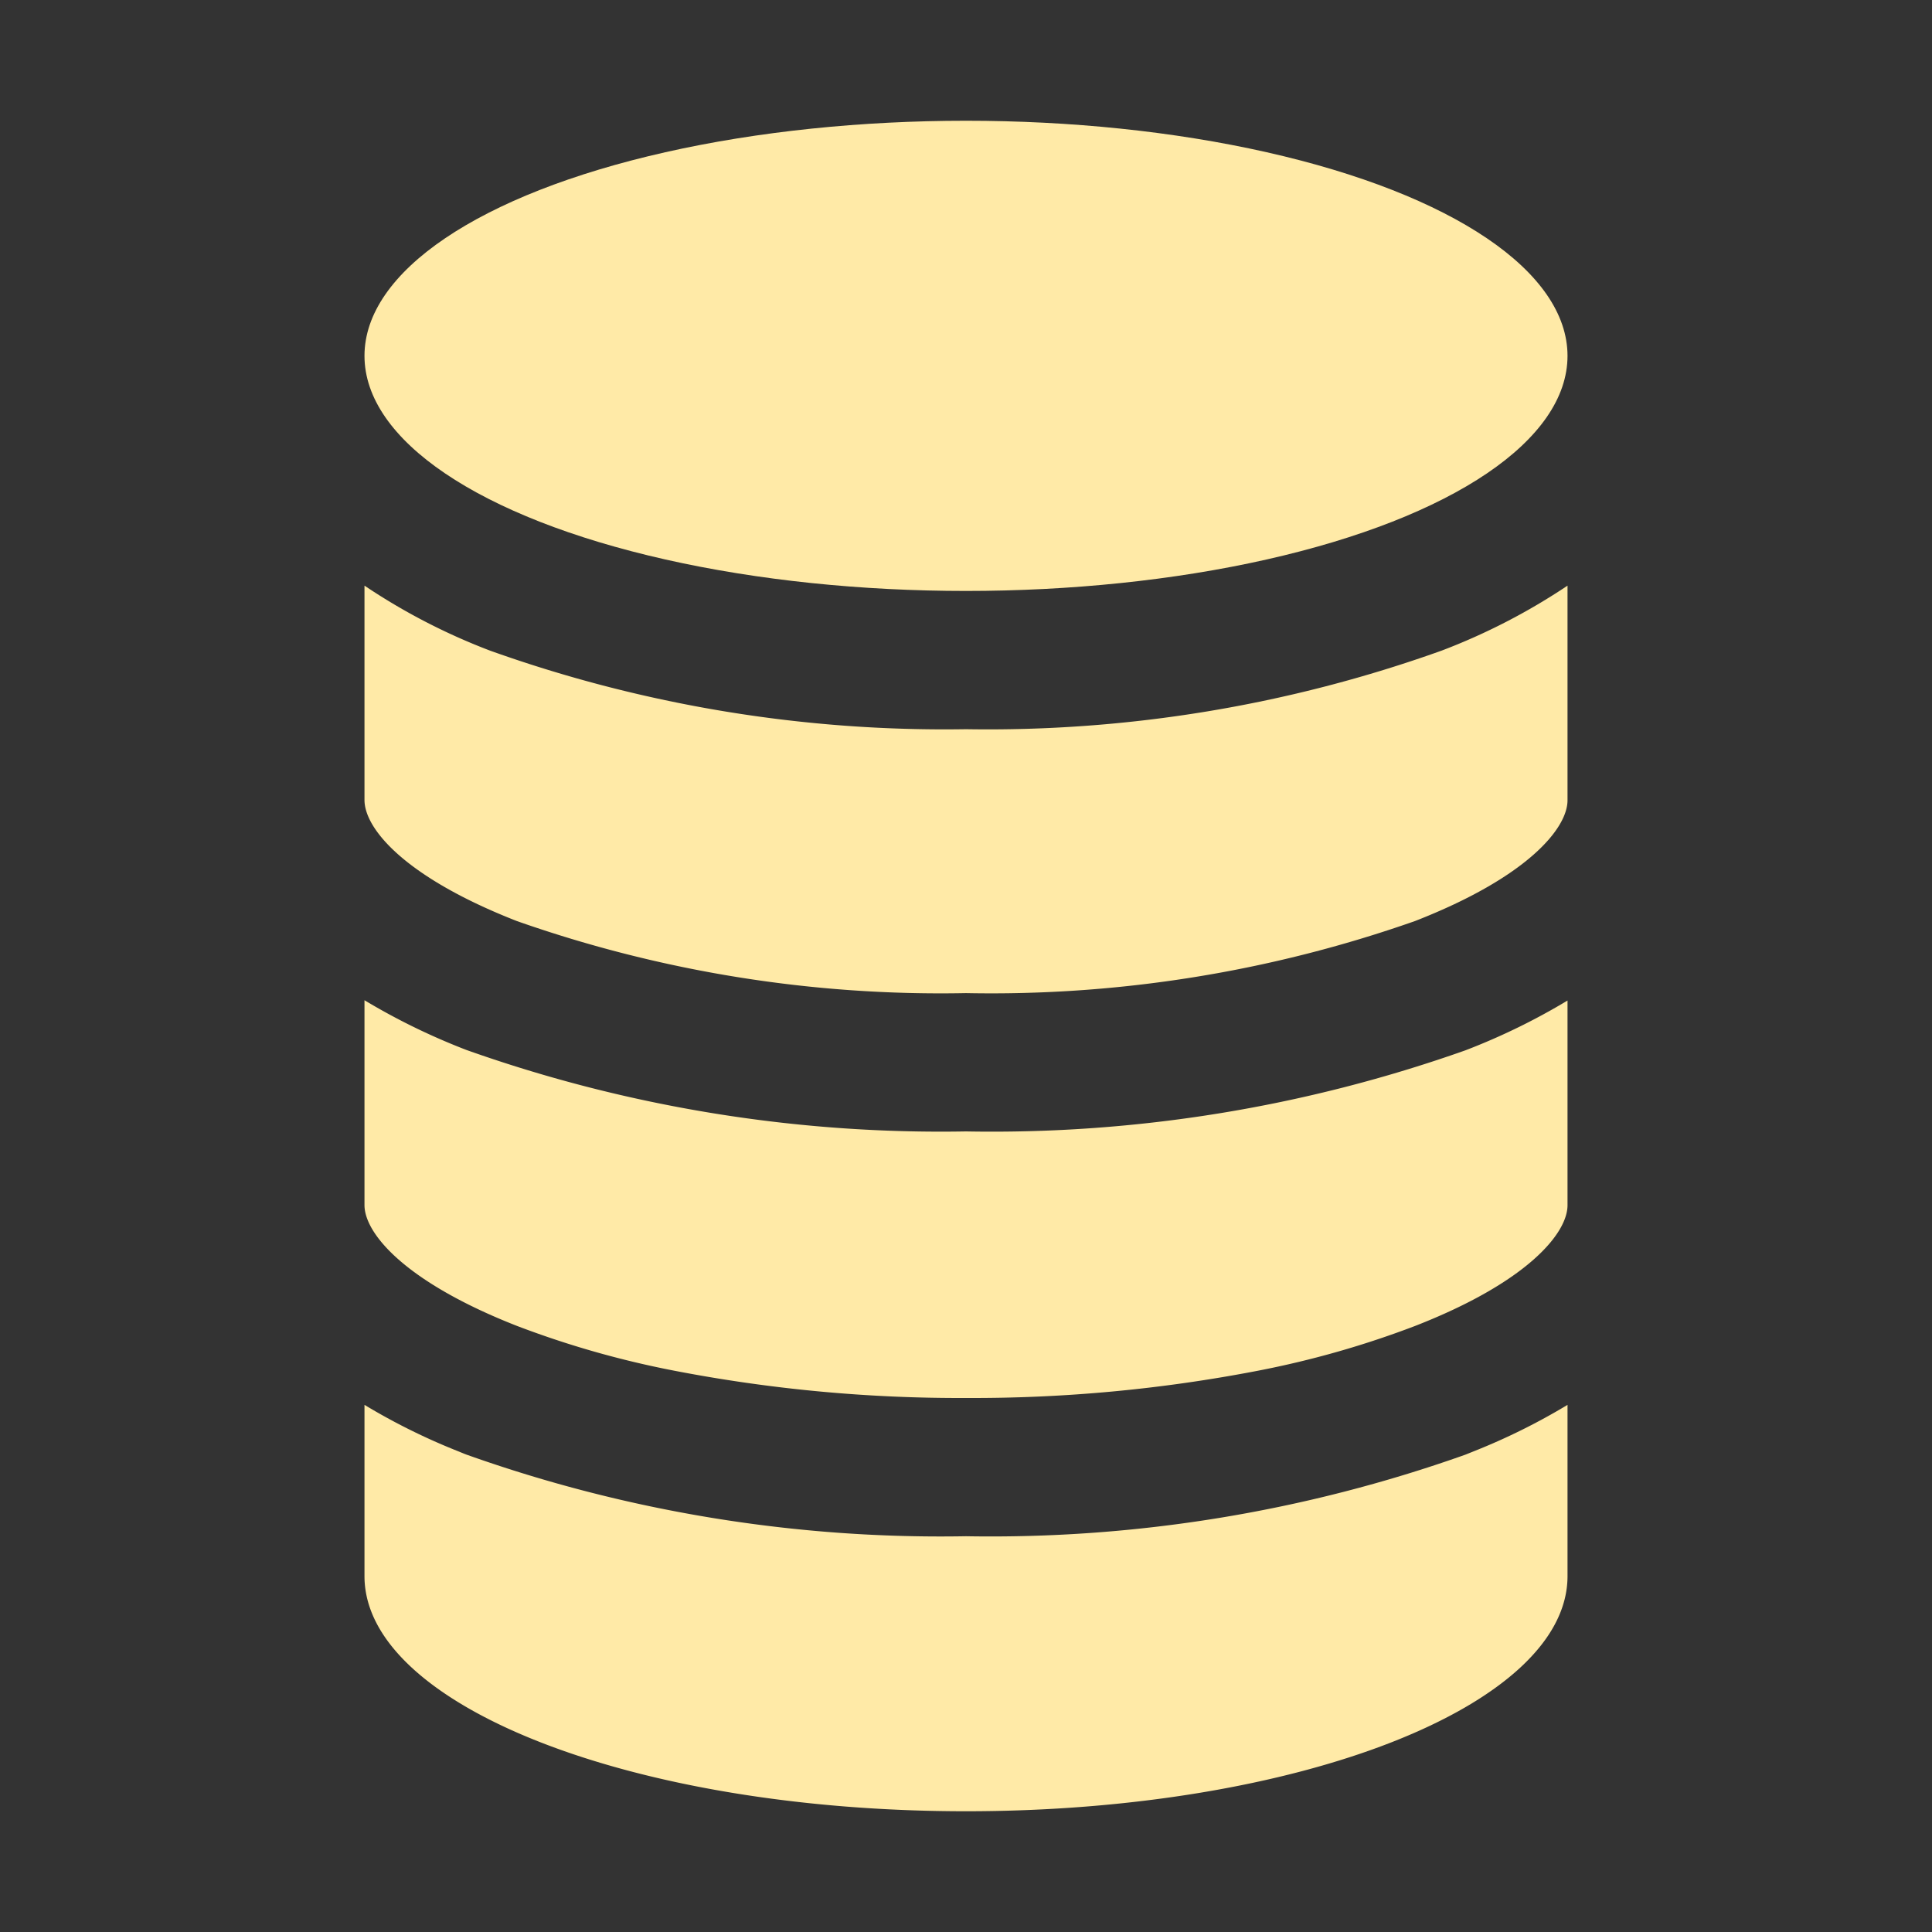
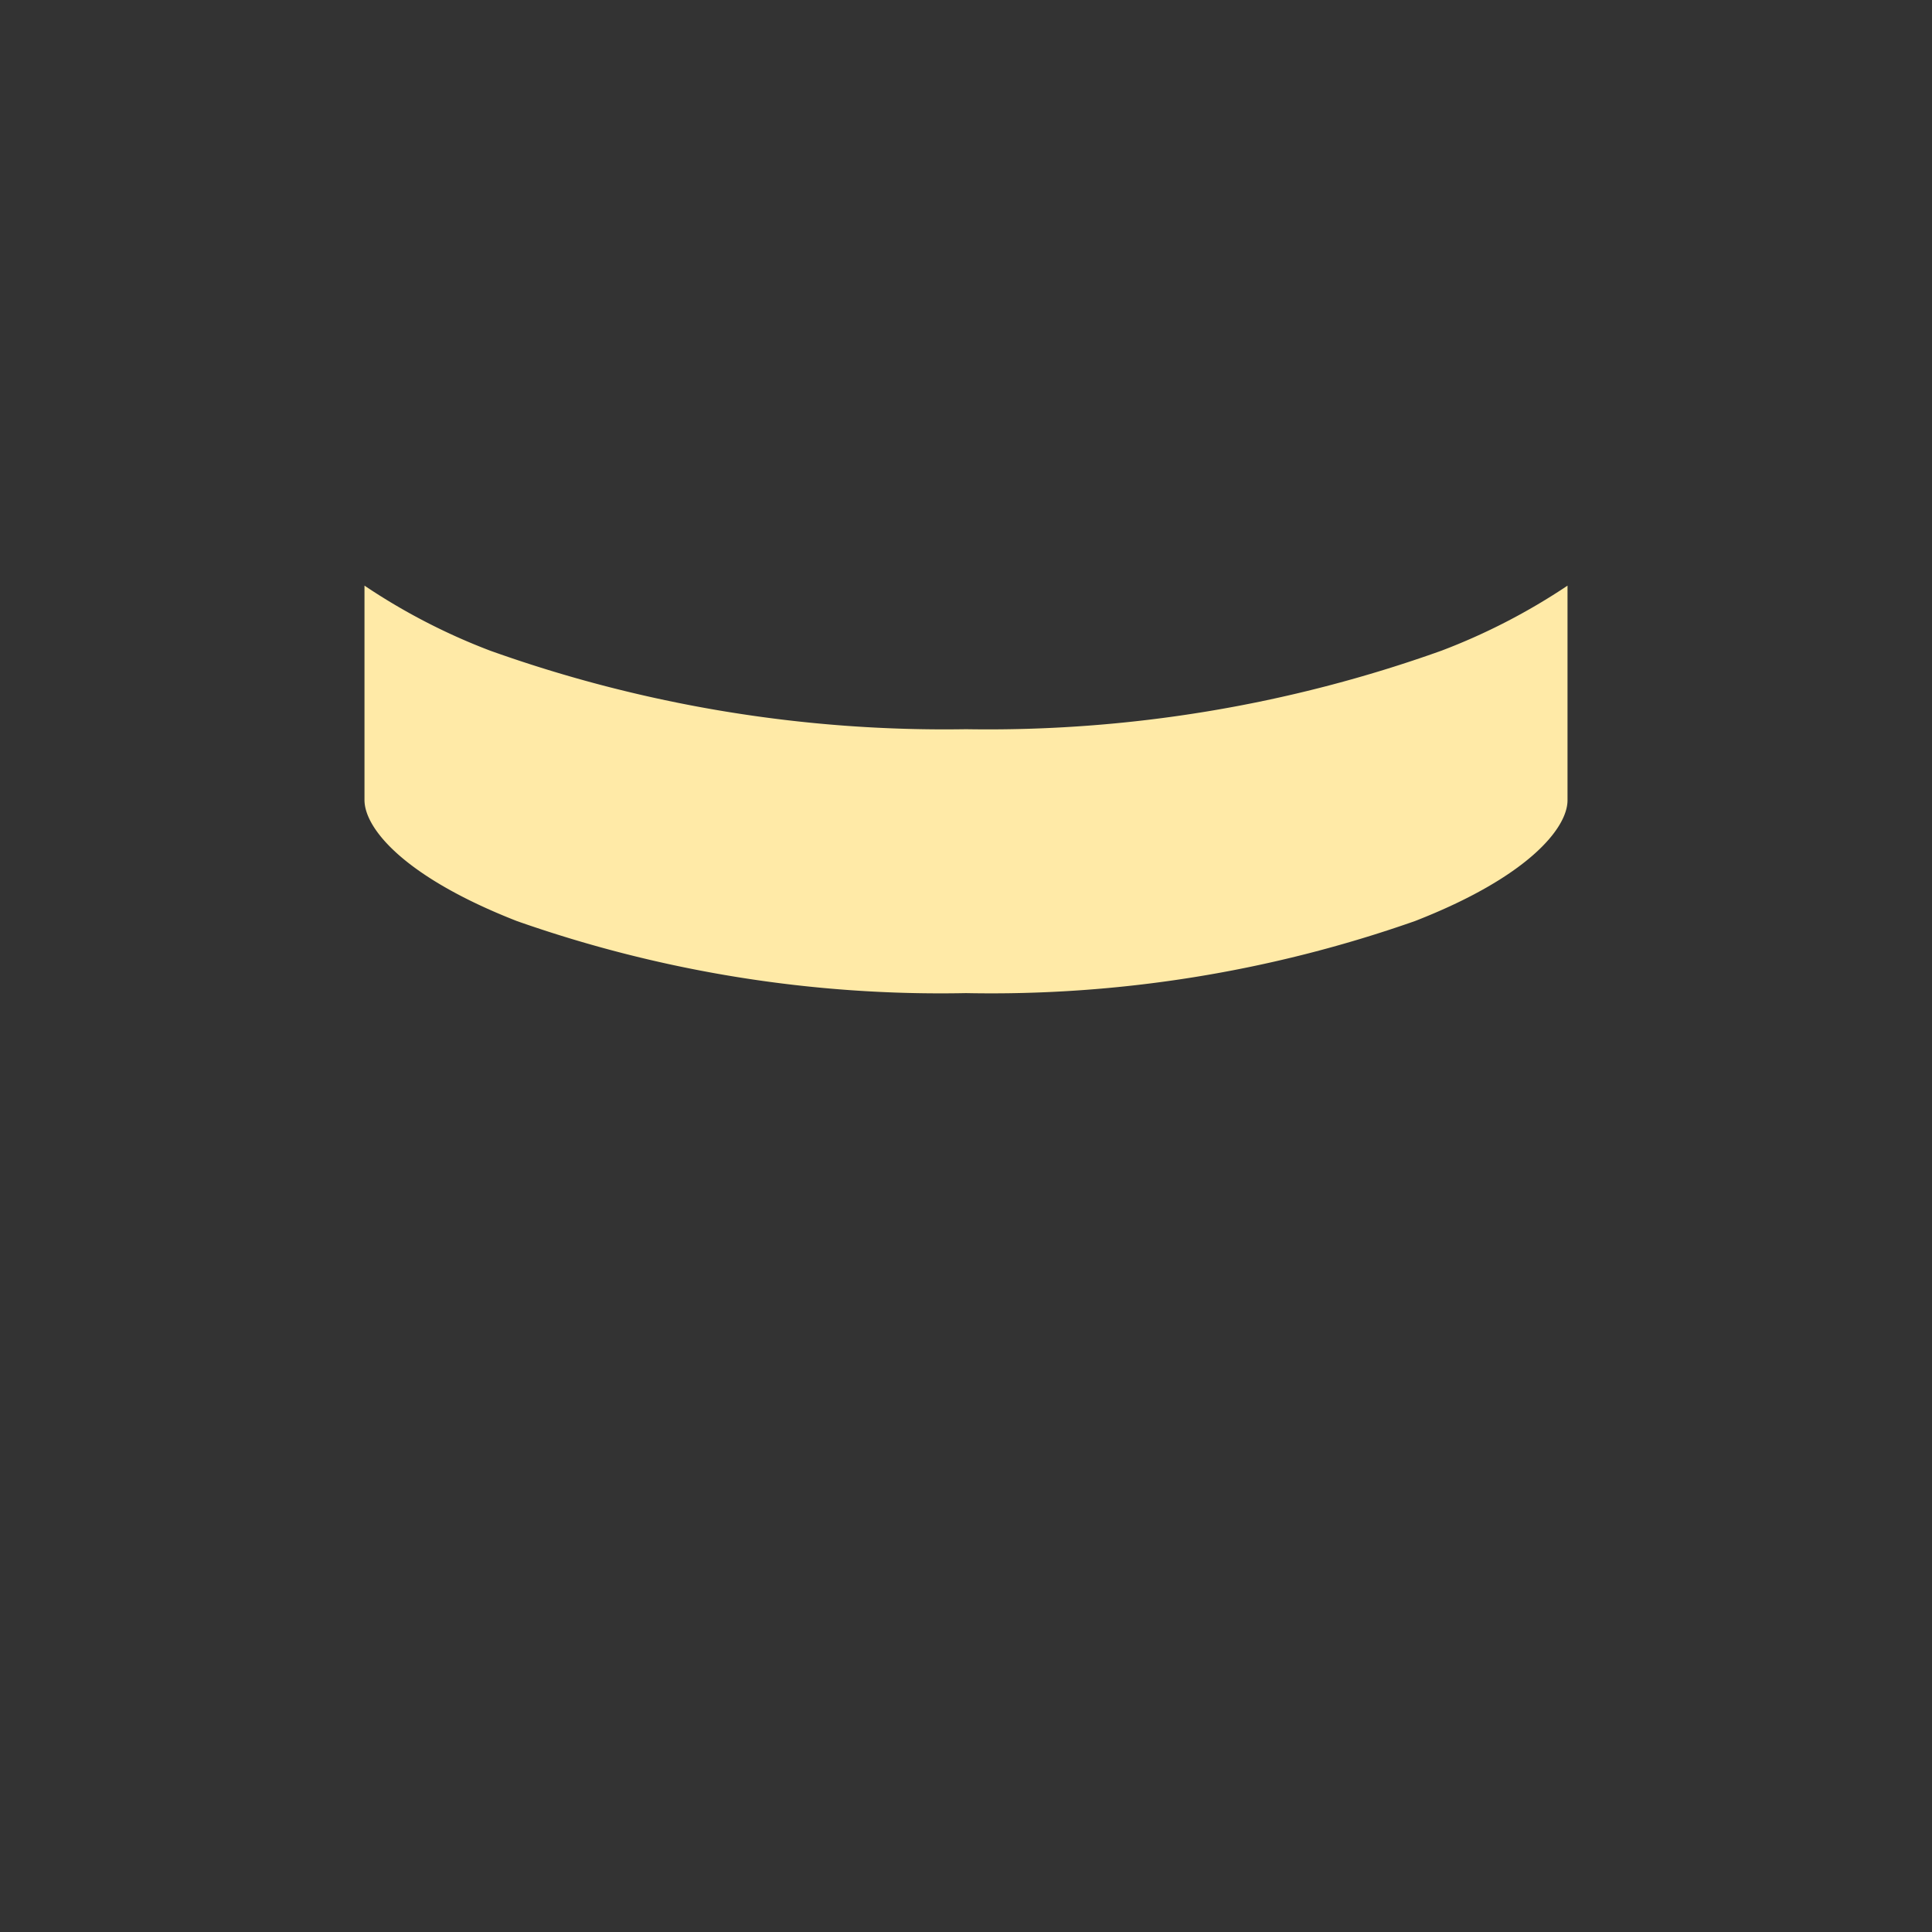
<svg xmlns="http://www.w3.org/2000/svg" width="100px" height="100px" viewBox="0 0 32 32" fill="#FFEAA7">
  <rect x="0" y="0" width="32" height="32" fill="#333333" stroke="none" />
  <g id="SVGRepo_bgCarrier" stroke-width="0" />
  <g id="SVGRepo_tracerCarrier" stroke-linecap="round" stroke-linejoin="round" />
  <g id="SVGRepo_iconCarrier">
    <title>file_type_sql</title>
    <path d="M8.562,15.256A21.159,21.159,0,0,0,16,16.449a21.159,21.159,0,0,0,7.438-1.194c1.864-.727,2.525-1.535,2.525-2V9.7a10.357,10.357,0,0,1-2.084,1.076A22.293,22.293,0,0,1,16,12.078a22.36,22.36,0,0,1-7.879-1.3A10.28,10.28,0,0,1,6.037,9.7v3.55C6.037,13.724,6.7,14.528,8.562,15.256Z" style="fill:#FFEAA7" />
-     <path d="M8.562,21.961a15.611,15.611,0,0,0,2.6.741A24.9,24.9,0,0,0,16,23.155a24.9,24.9,0,0,0,4.838-.452,15.614,15.614,0,0,0,2.6-.741c1.864-.727,2.525-1.535,2.525-2v-3.39a10.706,10.706,0,0,1-1.692.825A23.49,23.49,0,0,1,16,18.74a23.49,23.49,0,0,1-8.271-1.348,10.829,10.829,0,0,1-1.692-.825V19.96C6.037,20.426,6.7,21.231,8.562,21.961Z" style="fill:#FFEAA7" />
-     <path d="M16,30c5.5,0,9.963-1.744,9.963-3.894V23.269a10.5,10.5,0,0,1-1.535.762l-.157.063A23.487,23.487,0,0,1,16,25.445a23.422,23.422,0,0,1-8.271-1.351c-.054-.02-.106-.043-.157-.063a10.5,10.5,0,0,1-1.535-.762v2.837C6.037,28.256,10.5,30,16,30Z" style="fill:#FFEAA7" />
-     <ellipse cx="16" cy="5.894" rx="9.963" ry="3.894" style="fill:#FFEAA7" />
  </g>
</svg>